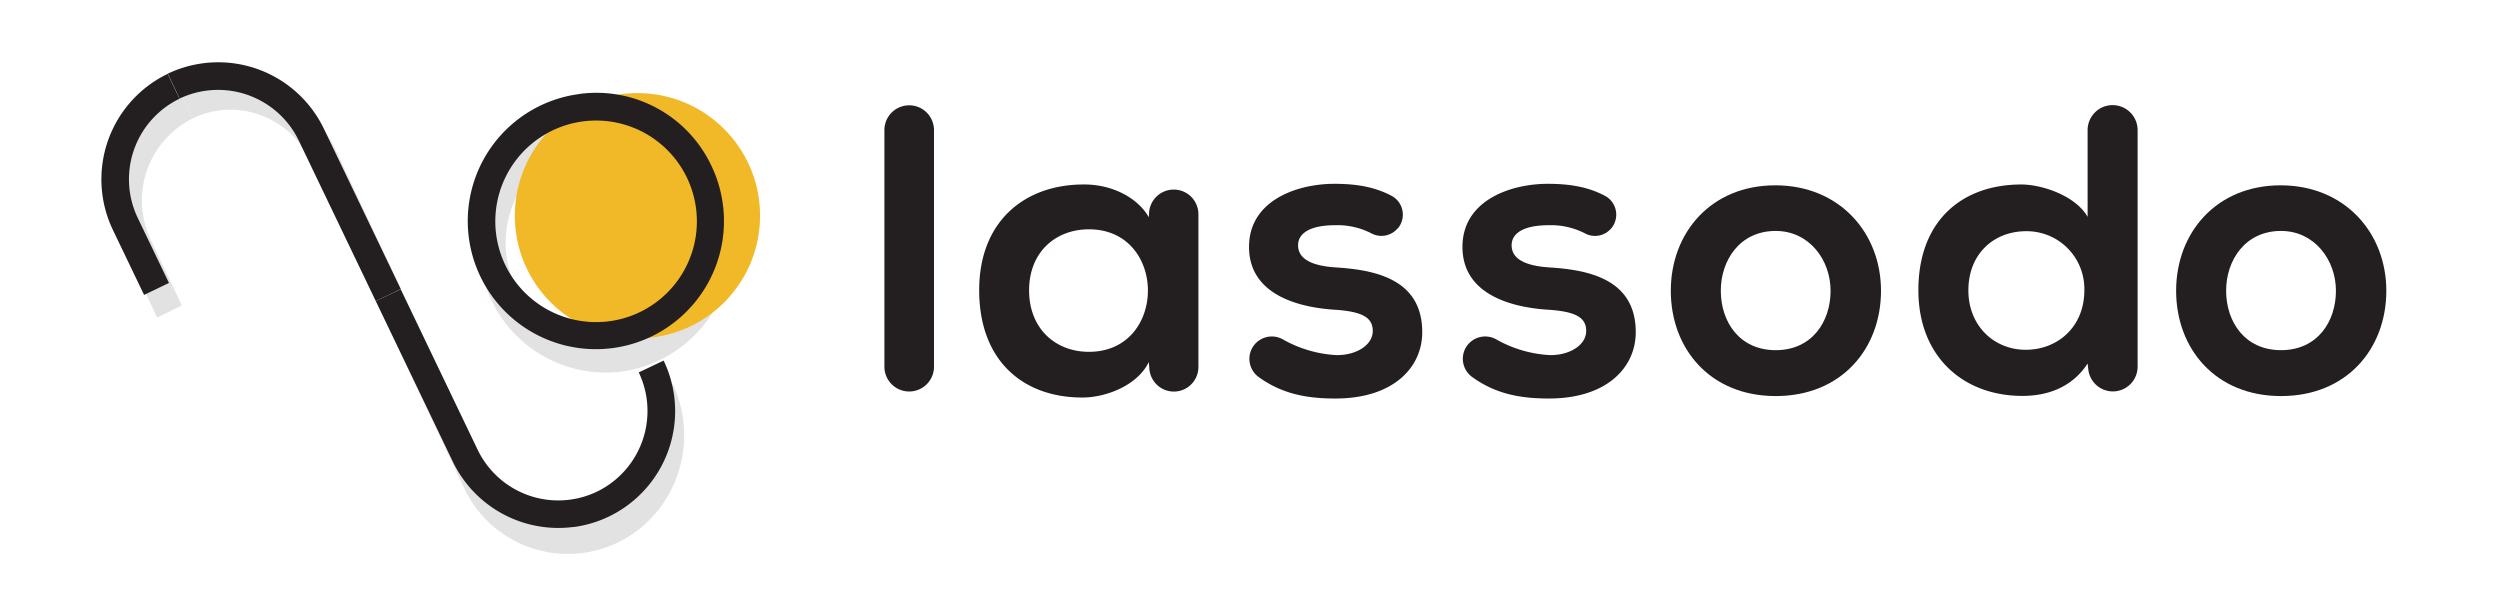
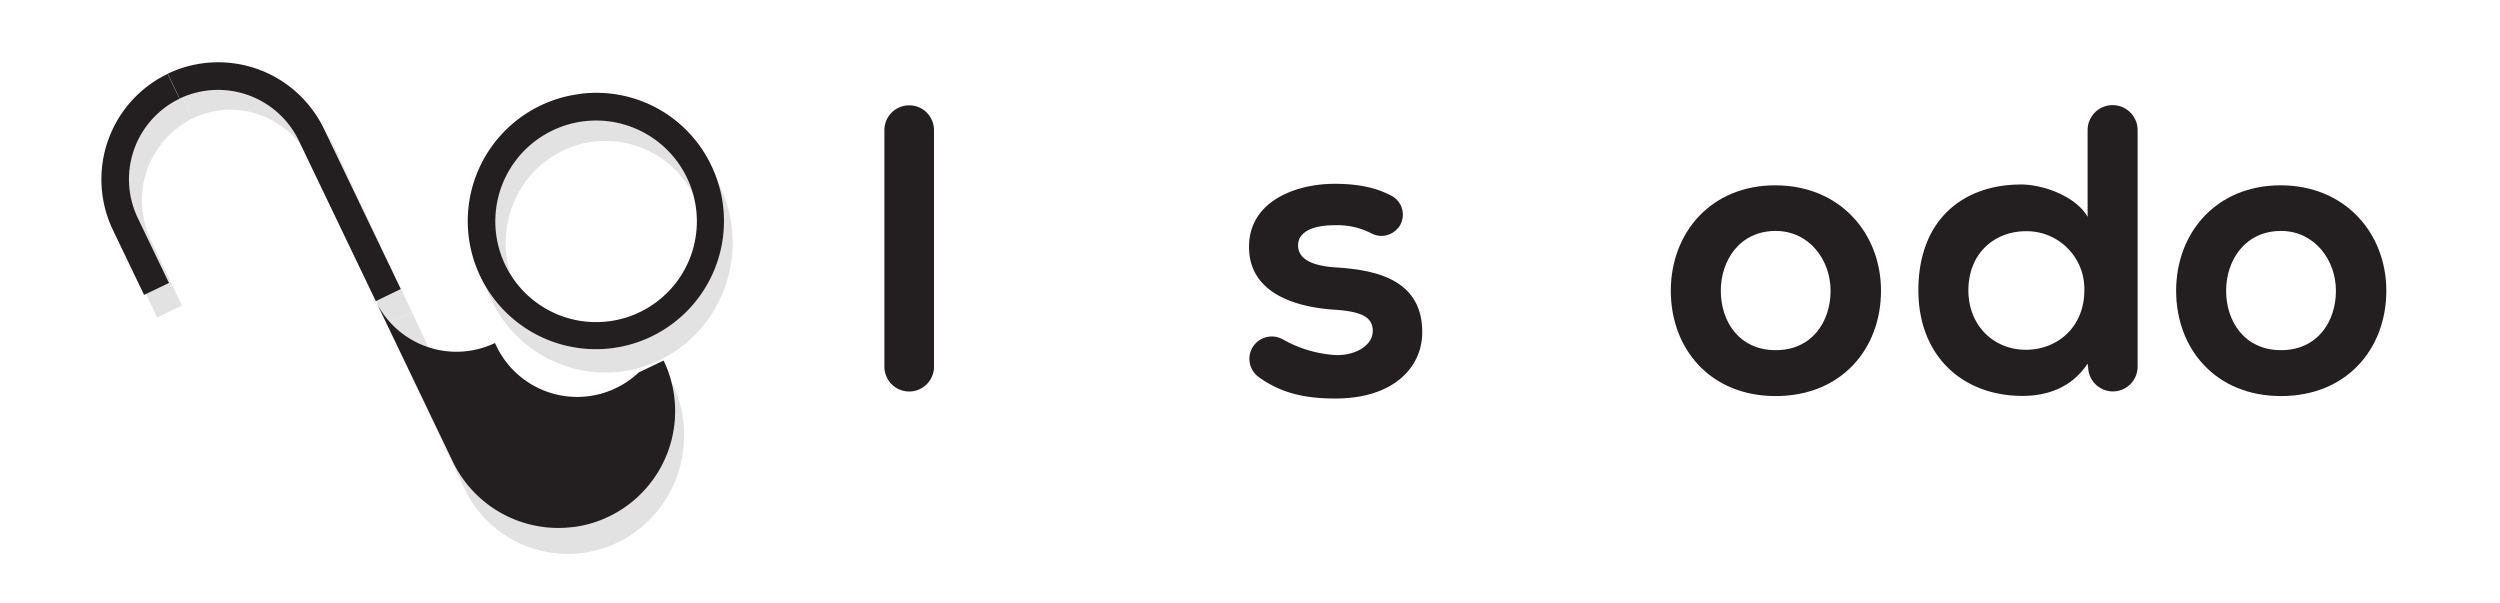
<svg xmlns="http://www.w3.org/2000/svg" id="Layer_1" data-name="Layer 1" viewBox="0 0 634.05 152.96">
  <defs>
    <style>.cls-1{fill:#e2e2e2;}.cls-2{fill:#f1b928;}.cls-3{fill:#231f20;}</style>
  </defs>
  <path class="cls-1" d="M182.63,47.3a32.11,32.11,0,0,0-33.31-18.41,31.65,31.65,0,0,0-9.71,3c-16.06,7.87-22.83,27.54-15.12,43.94A32.12,32.12,0,0,0,157.8,94.22a31.73,31.73,0,0,0,9.71-3C183.57,83.38,190.34,63.71,182.63,47.3Zm-5.21,22.82A25.45,25.45,0,0,1,164.5,84.85a24.83,24.83,0,0,1-7.62,2.33,25.11,25.11,0,0,1-26.13-14.45A26.2,26.2,0,0,1,129.69,53a25.46,25.46,0,0,1,12.92-14.72,24.72,24.72,0,0,1,7.62-2.33h0a25.13,25.13,0,0,1,26.13,14.45A26.13,26.13,0,0,1,177.42,70.12Z" />
  <path class="cls-1" d="M164.36,100.47a23.23,23.23,0,0,1-10.55,30.65,22.3,22.3,0,0,1-30-10.77L104.42,79.06l-6.27,3.08,19.39,41.28a29.07,29.07,0,0,0,39.28,14.1c14.63-7.17,20.83-25.17,13.8-40.12Z" />
  <path class="cls-1" d="M85,37.78A29.46,29.46,0,0,0,68.24,22.45a28.69,28.69,0,0,0-22.49,1.23l3,6.4a21.92,21.92,0,0,1,17.18-.93,22.49,22.49,0,0,1,12.82,11.7L98.15,82.14l6.27-3.07Z" />
  <path class="cls-1" d="M32,63.8l7.86,16.74,6.26-3.08L38.21,60.73A23.23,23.23,0,0,1,48.76,30.08l-3-6.4C31.12,30.85,24.93,48.85,32,63.8Z" />
-   <circle class="cls-2" cx="161.67" cy="54.71" r="31.1" />
  <path class="cls-3" d="M236.88,33V93a6.29,6.29,0,0,1-6.29,6.29h0A6.29,6.29,0,0,1,224.3,93V33a6.29,6.29,0,0,1,6.29-6.29h0A6.29,6.29,0,0,1,236.88,33Z" />
-   <path class="cls-3" d="M297.68,48.08h0a6.25,6.25,0,0,1,6.26,6.25V93.08a6.23,6.23,0,0,1-6.23,6.23h0a6.23,6.23,0,0,1-6.2-5.71l-.15-1.78c-2.9,6-10.91,8.94-16.62,9-15.17.11-26.4-9.24-26.4-27.22,0-17.67,11.75-26.91,26.71-26.81,6.86,0,13.41,3.22,16.31,8.31l.07-1.17A6.26,6.26,0,0,1,297.68,48.08ZM261,73.64c0,9.77,6.76,15.59,15.17,15.59,19.95,0,19.95-31.07,0-31.07C267.78,58.16,261,63.87,261,73.64Z" />
  <path class="cls-3" d="M354.47,57.91a5.36,5.36,0,0,1-6.62,1.29,18.84,18.84,0,0,0-9.28-2.08c-6,0-9.35,1.87-9.35,5.09s3,5.19,9.56,5.61c9.67.62,21.93,2.81,21.93,16.42,0,9-7.38,16.83-22,16.83-6.61,0-13.22-.9-19.49-5.45a5.69,5.69,0,0,1-1.34-7.84h0a5.7,5.7,0,0,1,7.56-1.66,30.85,30.85,0,0,0,13.48,3.94c4.78.1,9.24-2.39,9.24-6.13,0-3.54-2.91-5-10.18-5.41-9.66-.72-21.2-4.26-21.2-15.9,0-11.84,12.26-16,21.62-16,5.56,0,10.17.76,14.45,3a5.42,5.42,0,0,1,1.65,8.33Z" />
-   <path class="cls-3" d="M408.64,57.91A5.36,5.36,0,0,1,402,59.2a18.83,18.83,0,0,0-9.27-2.08c-6,0-9.35,1.87-9.35,5.09s3,5.19,9.56,5.61c9.66.62,21.92,2.81,21.92,16.42,0,9-7.38,16.83-22,16.83-6.61,0-13.21-.9-19.48-5.45A5.69,5.69,0,0,1,372,87.78h0a5.7,5.7,0,0,1,7.56-1.66,30.89,30.89,0,0,0,13.48,3.94c4.78.1,9.25-2.39,9.25-6.13,0-3.54-2.91-5-10.19-5.41-9.66-.72-21.19-4.26-21.19-15.9,0-11.84,12.26-16,21.61-16,5.56,0,10.17.76,14.45,3a5.42,5.42,0,0,1,1.65,8.33Z" />
  <path class="cls-3" d="M477.06,73.74c0,14.76-10.08,26.71-26.71,26.71s-26.6-12-26.6-26.71S433.93,47,450.25,47,477.06,59.09,477.06,73.74Zm-40.63,0c0,7.8,4.67,15.07,13.92,15.07s13.92-7.27,13.92-15.07-5.4-15.17-13.92-15.17C441.21,58.57,436.43,66.05,436.43,73.74Z" />
  <path class="cls-3" d="M542.14,33V93a6.27,6.27,0,0,1-6.27,6.27h0a6.27,6.27,0,0,1-6.23-5.54l-.18-1.53c-4,6.13-10.29,8.21-16.52,8.21-15.07,0-26.4-10-26.4-26.81,0-17.67,11.12-26.81,26.09-26.81,5.4,0,13.82,2.91,16.83,8.21V33a6.34,6.34,0,0,1,6.34-6.34h0A6.34,6.34,0,0,1,542.14,33ZM499.22,73.64c0,8.94,6.45,15.07,14.55,15.07s14.86-5.82,14.86-15.07a14.62,14.62,0,0,0-14.86-15C505.67,58.68,499.22,64.39,499.22,73.64Z" />
  <path class="cls-3" d="M605.22,73.74c0,14.76-10.08,26.71-26.7,26.71s-26.61-12-26.61-26.71S562.1,47,578.41,47,605.22,59.09,605.22,73.74Zm-40.63,0c0,7.8,4.68,15.07,13.93,15.07s13.92-7.27,13.92-15.07S587,58.57,578.52,58.57C569.37,58.57,564.59,66.05,564.59,73.74Z" />
  <path class="cls-3" d="M147.78,30.8a25.56,25.56,0,1,1-7.68,2.3,25.43,25.43,0,0,1,7.68-2.3h0m-.93-6.94A32.49,32.49,0,1,0,180.41,42a32.24,32.24,0,0,0-33.56-18.16Z" />
-   <path class="cls-3" d="M145.5,133.64a29.7,29.7,0,0,1-30.66-16.56L95.31,76.37l6.31-3,19.53,40.71a22.69,22.69,0,0,0,30.23,10.62A22.72,22.72,0,0,0,162,94.45l6.31-3a29.65,29.65,0,0,1-22.81,42.22Z" />
+   <path class="cls-3" d="M145.5,133.64a29.7,29.7,0,0,1-30.66-16.56L95.31,76.37a22.69,22.69,0,0,0,30.23,10.62A22.72,22.72,0,0,0,162,94.45l6.31-3a29.65,29.65,0,0,1-22.81,42.22Z" />
  <path class="cls-3" d="M95.31,76.37,75.78,35.66A22.73,22.73,0,0,0,45.55,25l-3-6.31a29.73,29.73,0,0,1,39.56,13.9l19.53,40.71Z" />
  <path class="cls-3" d="M36.54,74.79l-7.92-16.5A29.69,29.69,0,0,1,42.53,18.73l3,6.31A22.68,22.68,0,0,0,34.93,55.26l7.92,16.5Z" />
</svg>